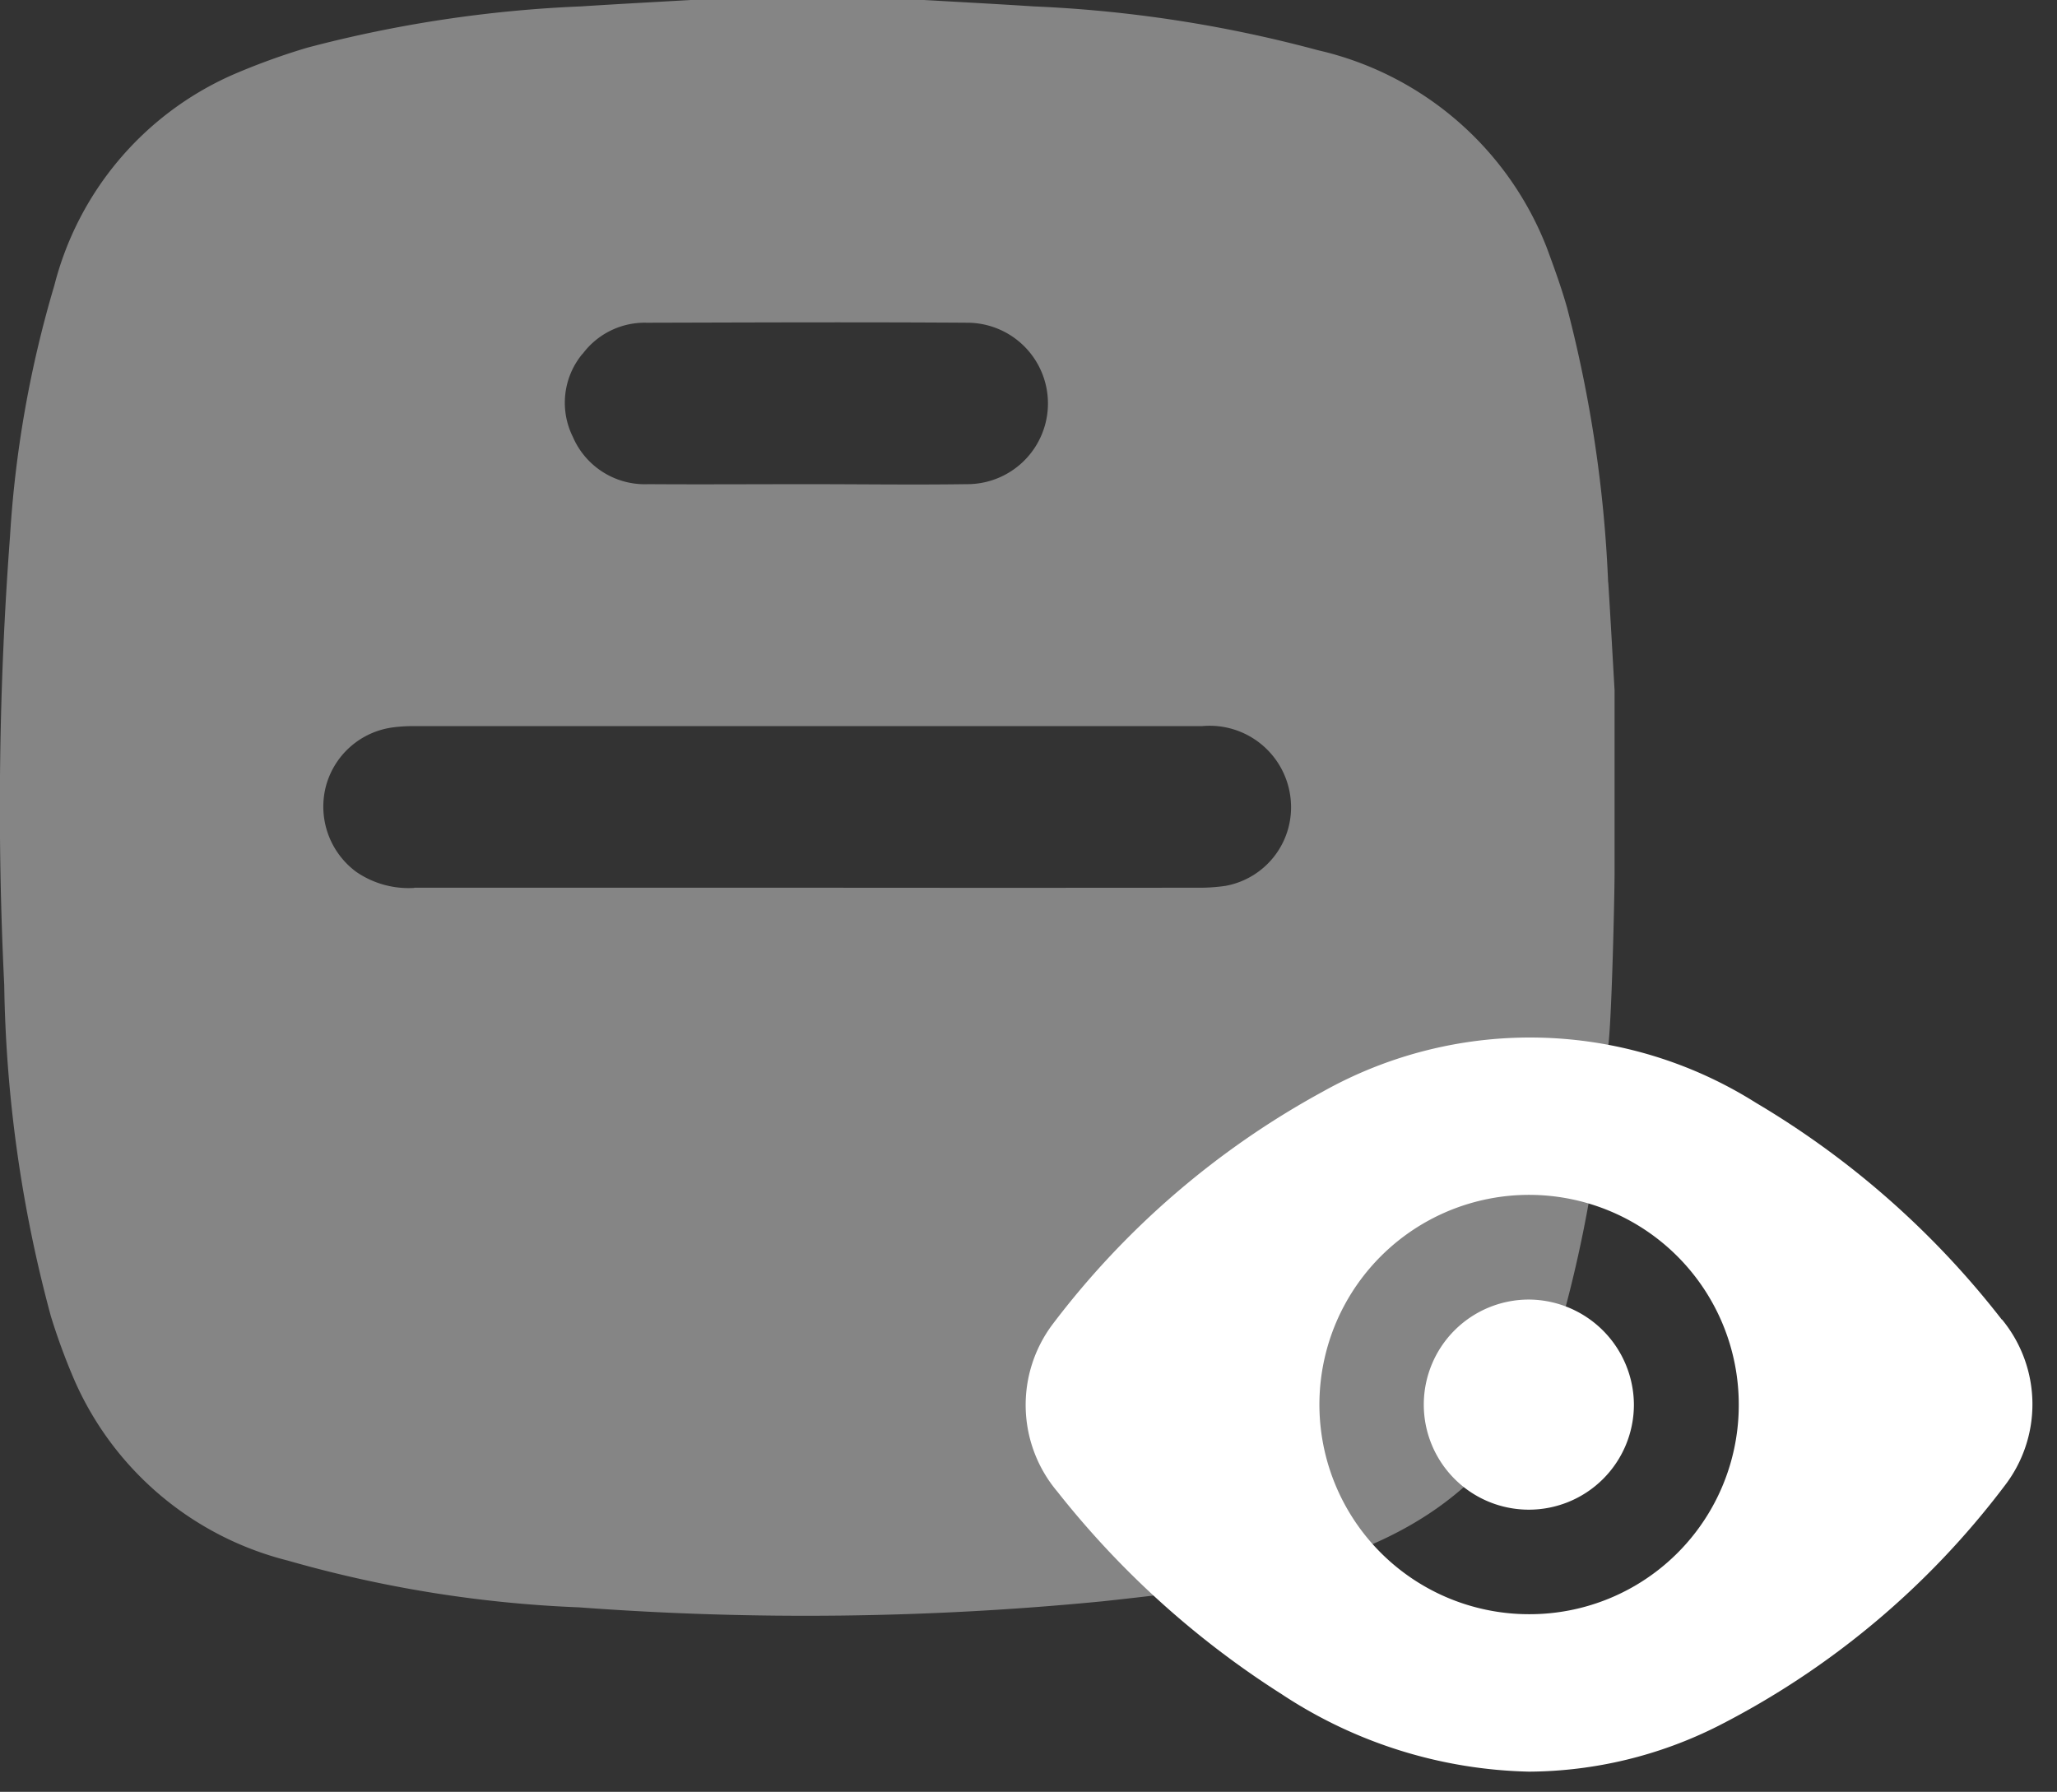
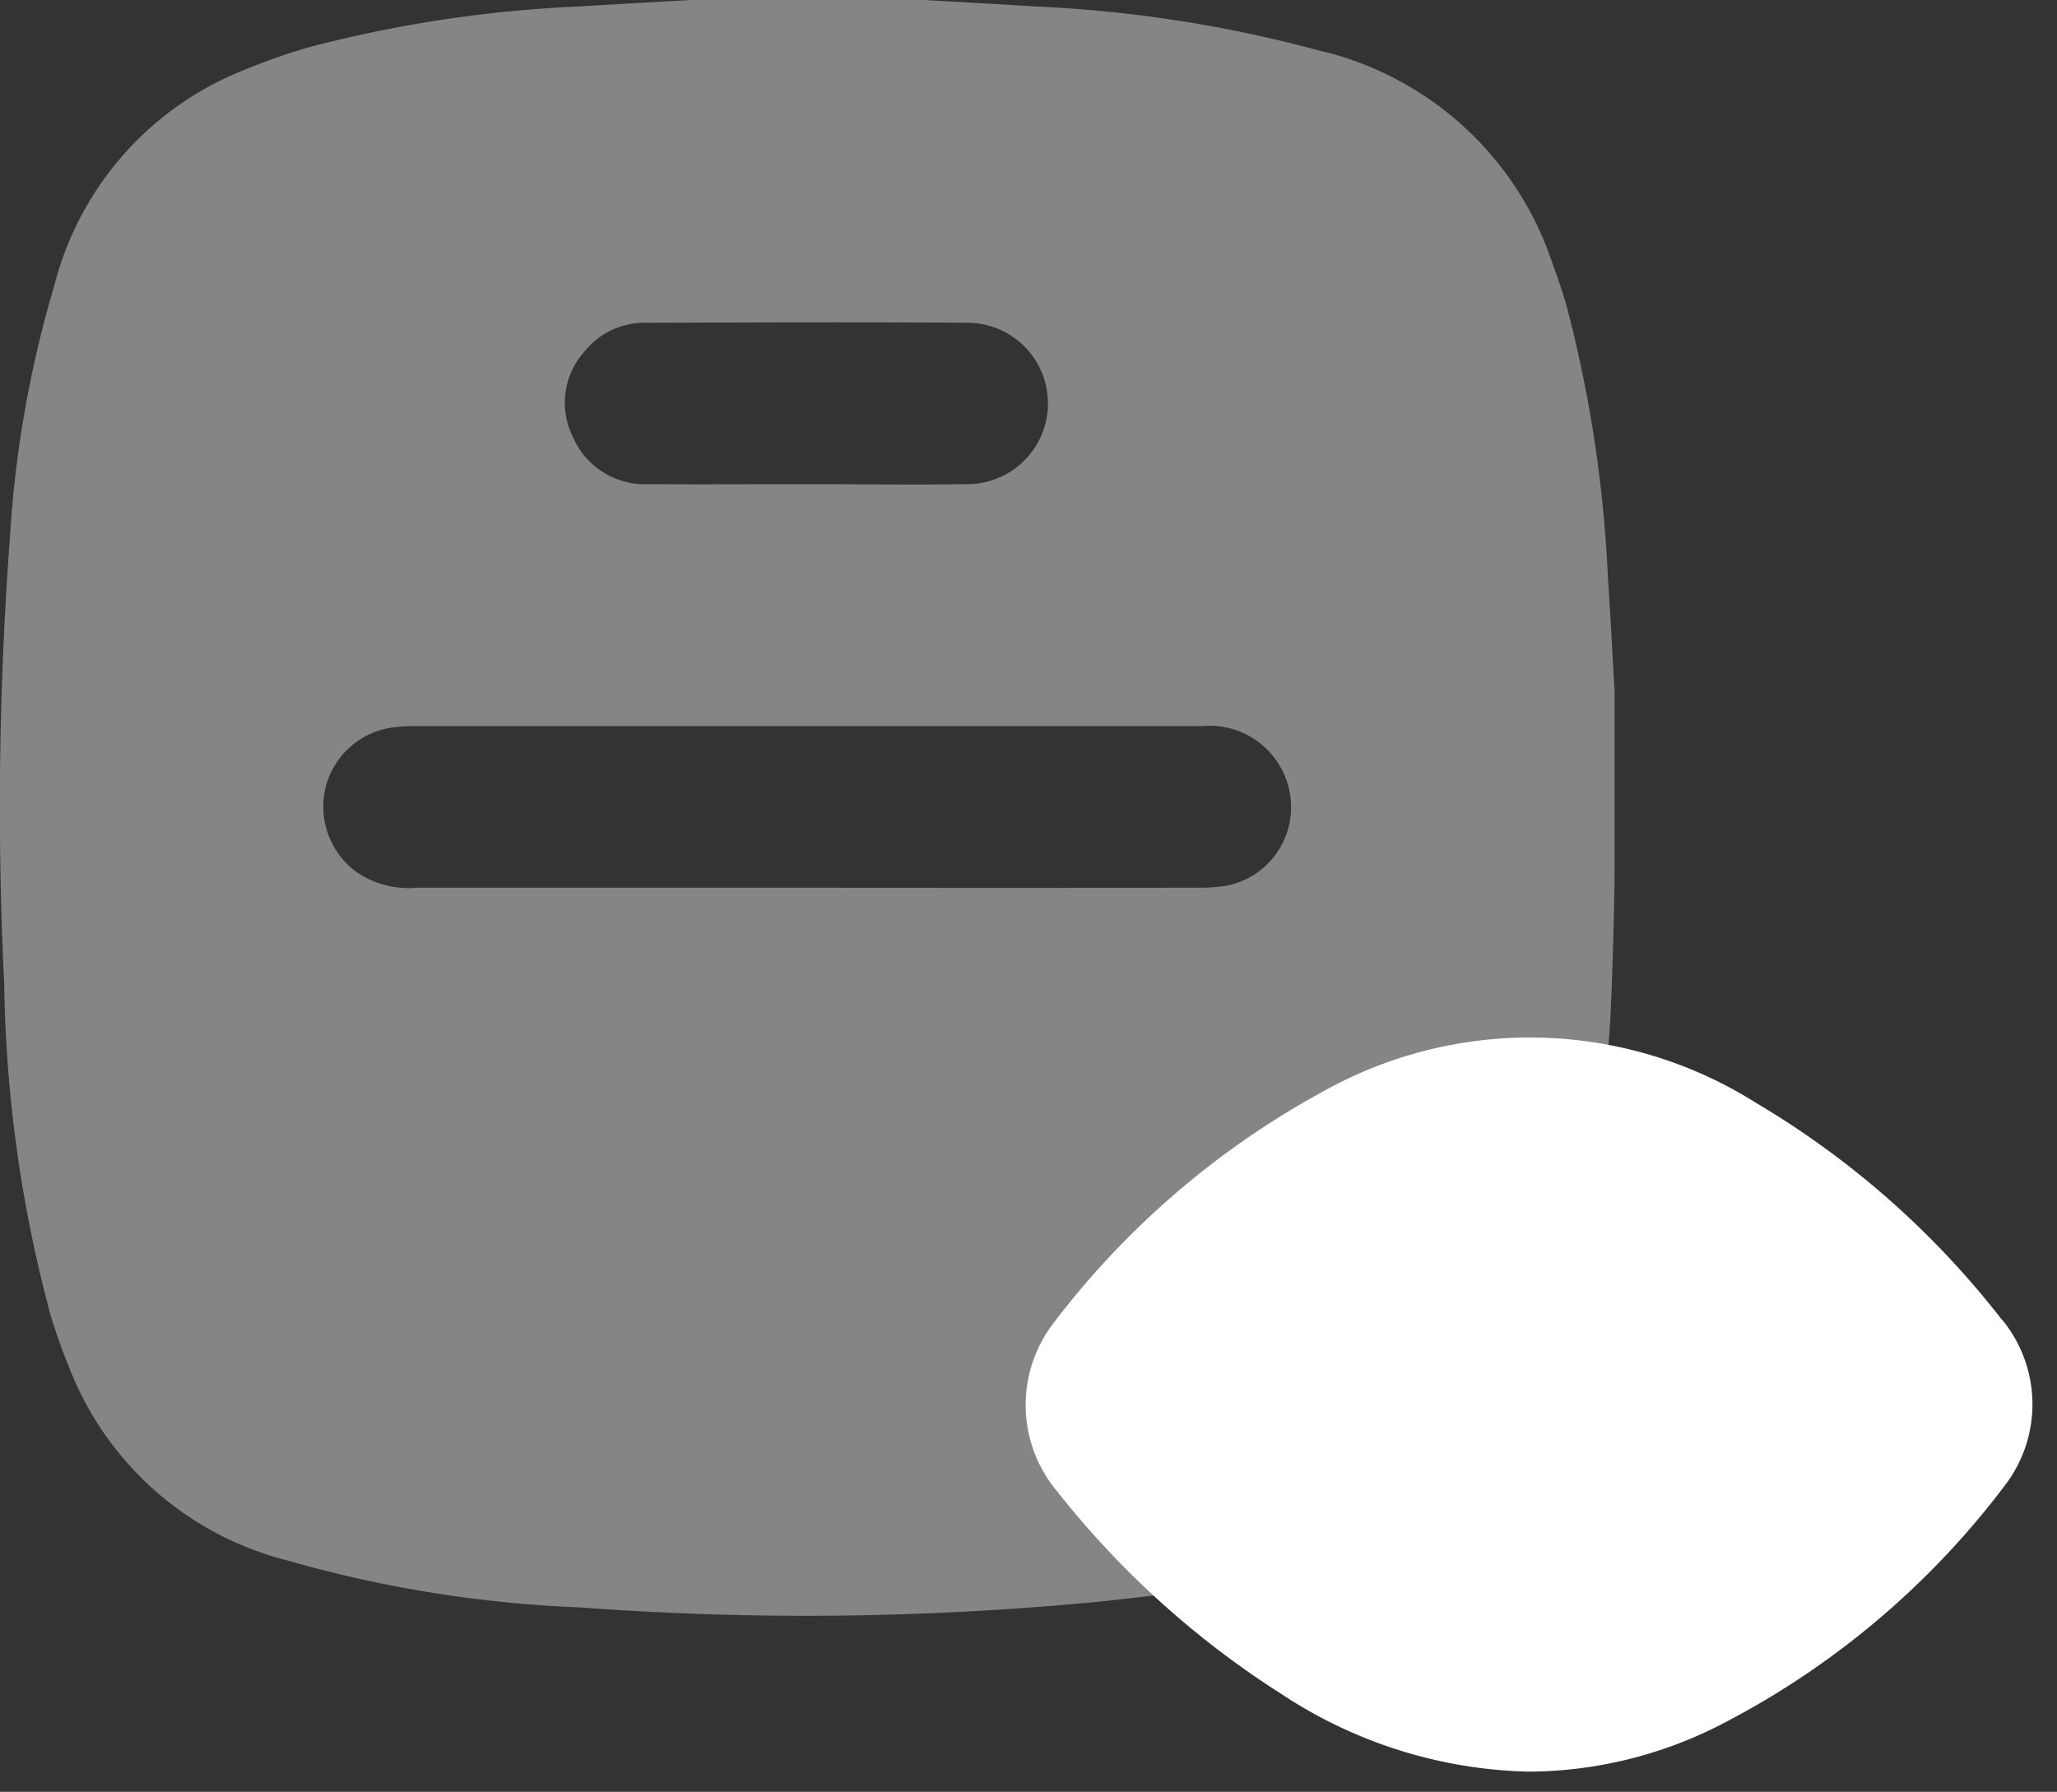
<svg xmlns="http://www.w3.org/2000/svg" width="51.083" height="44.5" viewBox="0 0 51.083 44.5">
  <rect x="0" y="0" width="51.083" height="44.5" fill="#333333" stroke="none" />
  <g id="Group_19995" data-name="Group 19995" transform="translate(0)">
    <g id="Group_19997" data-name="Group 19997" transform="translate(0)">
      <path id="Path_18677" data-name="Path 18677" d="M39.936,14.457a32.155,32.155,0,0,0-1.022-6.824c-.142-.5-.32-.99-.5-1.477a8.015,8.015,0,0,0-5.685-4.909A32.375,32.375,0,0,0,25.676.159C24.767.1,23.857.052,22.949,0H17.156c-.91.052-1.82.1-2.73.159A31.708,31.708,0,0,0,7.635,1.183a16.6,16.6,0,0,0-1.87.68A7.83,7.83,0,0,0,1.349,7.09a27.744,27.744,0,0,0-1.1,6.223A90.03,90.03,0,0,0,.105,24.459a33.293,33.293,0,0,0,1.158,8.228,15.64,15.64,0,0,0,.594,1.61,7.882,7.882,0,0,0,5.286,4.458,30.617,30.617,0,0,0,7.24,1.163,75.794,75.794,0,0,0,13.006-.151c3.387-.37,7.321-.811,9.684-3.566a8.222,8.222,0,0,0,1.583-2.937A32.257,32.257,0,0,0,39.9,26.1l-.4,0,.408-.012c.1,0,.188-3.782.188-4.435V17.144c-.052-.895-.1-1.791-.157-2.686M14.468,8.79a1.921,1.921,0,0,1,1.594-.775c2.66-.007,5.319-.018,7.978,0A2,2,0,1,1,24,12.024c-1.317.019-2.634,0-3.95,0s-2.633.009-3.949,0a1.946,1.946,0,0,1-1.875-1.175,1.9,1.9,0,0,1,.239-2.061M10.286,22.051a2.292,2.292,0,0,1-1.441-.4,2.014,2.014,0,0,1-.753-2.118,1.99,1.99,0,0,1,1.654-1.467,3.774,3.774,0,0,1,.506-.033q9.8,0,19.6,0a2.021,2.021,0,0,1,2.2,1.816A1.983,1.983,0,0,1,30.434,22a4.414,4.414,0,0,1-.7.046q-4.834.005-9.666,0-4.892,0-9.782,0" transform="translate(0)" fill="#fff" opacity="0.4" />
-       <path id="Path_18678" data-name="Path 18678" d="M394.822,381.908a21.76,21.76,0,0,0-6.1-5.38,10.522,10.522,0,0,0-10.76-.282,21.031,21.031,0,0,0-6.706,5.771,3.336,3.336,0,0,0,.113,4.165,22.391,22.391,0,0,0,5.571,5.03,11.59,11.59,0,0,0,6.146,1.923,10.553,10.553,0,0,0,4.7-1.138,20.674,20.674,0,0,0,7.1-5.953,3.311,3.311,0,0,0-.06-4.139m-11.736,7.32a5.207,5.207,0,1,1,5.2-5.2,5.193,5.193,0,0,1-5.2,5.2" transform="translate(-345.11 -349.137)" fill="#fff" stroke="rgba(0,0,0,0)" stroke-width="1" />
-       <path id="Path_18679" data-name="Path 18679" d="M519.709,472.222a2.609,2.609,0,1,1-2.6-2.611,2.624,2.624,0,0,1,2.6,2.611" transform="translate(-479.133 -437.337)" fill="#fff" stroke="rgba(0,0,0,0)" stroke-width="1" />
+       <path id="Path_18678" data-name="Path 18678" d="M394.822,381.908a21.76,21.76,0,0,0-6.1-5.38,10.522,10.522,0,0,0-10.76-.282,21.031,21.031,0,0,0-6.706,5.771,3.336,3.336,0,0,0,.113,4.165,22.391,22.391,0,0,0,5.571,5.03,11.59,11.59,0,0,0,6.146,1.923,10.553,10.553,0,0,0,4.7-1.138,20.674,20.674,0,0,0,7.1-5.953,3.311,3.311,0,0,0-.06-4.139m-11.736,7.32" transform="translate(-345.11 -349.137)" fill="#fff" stroke="rgba(0,0,0,0)" stroke-width="1" />
    </g>
  </g>
</svg>